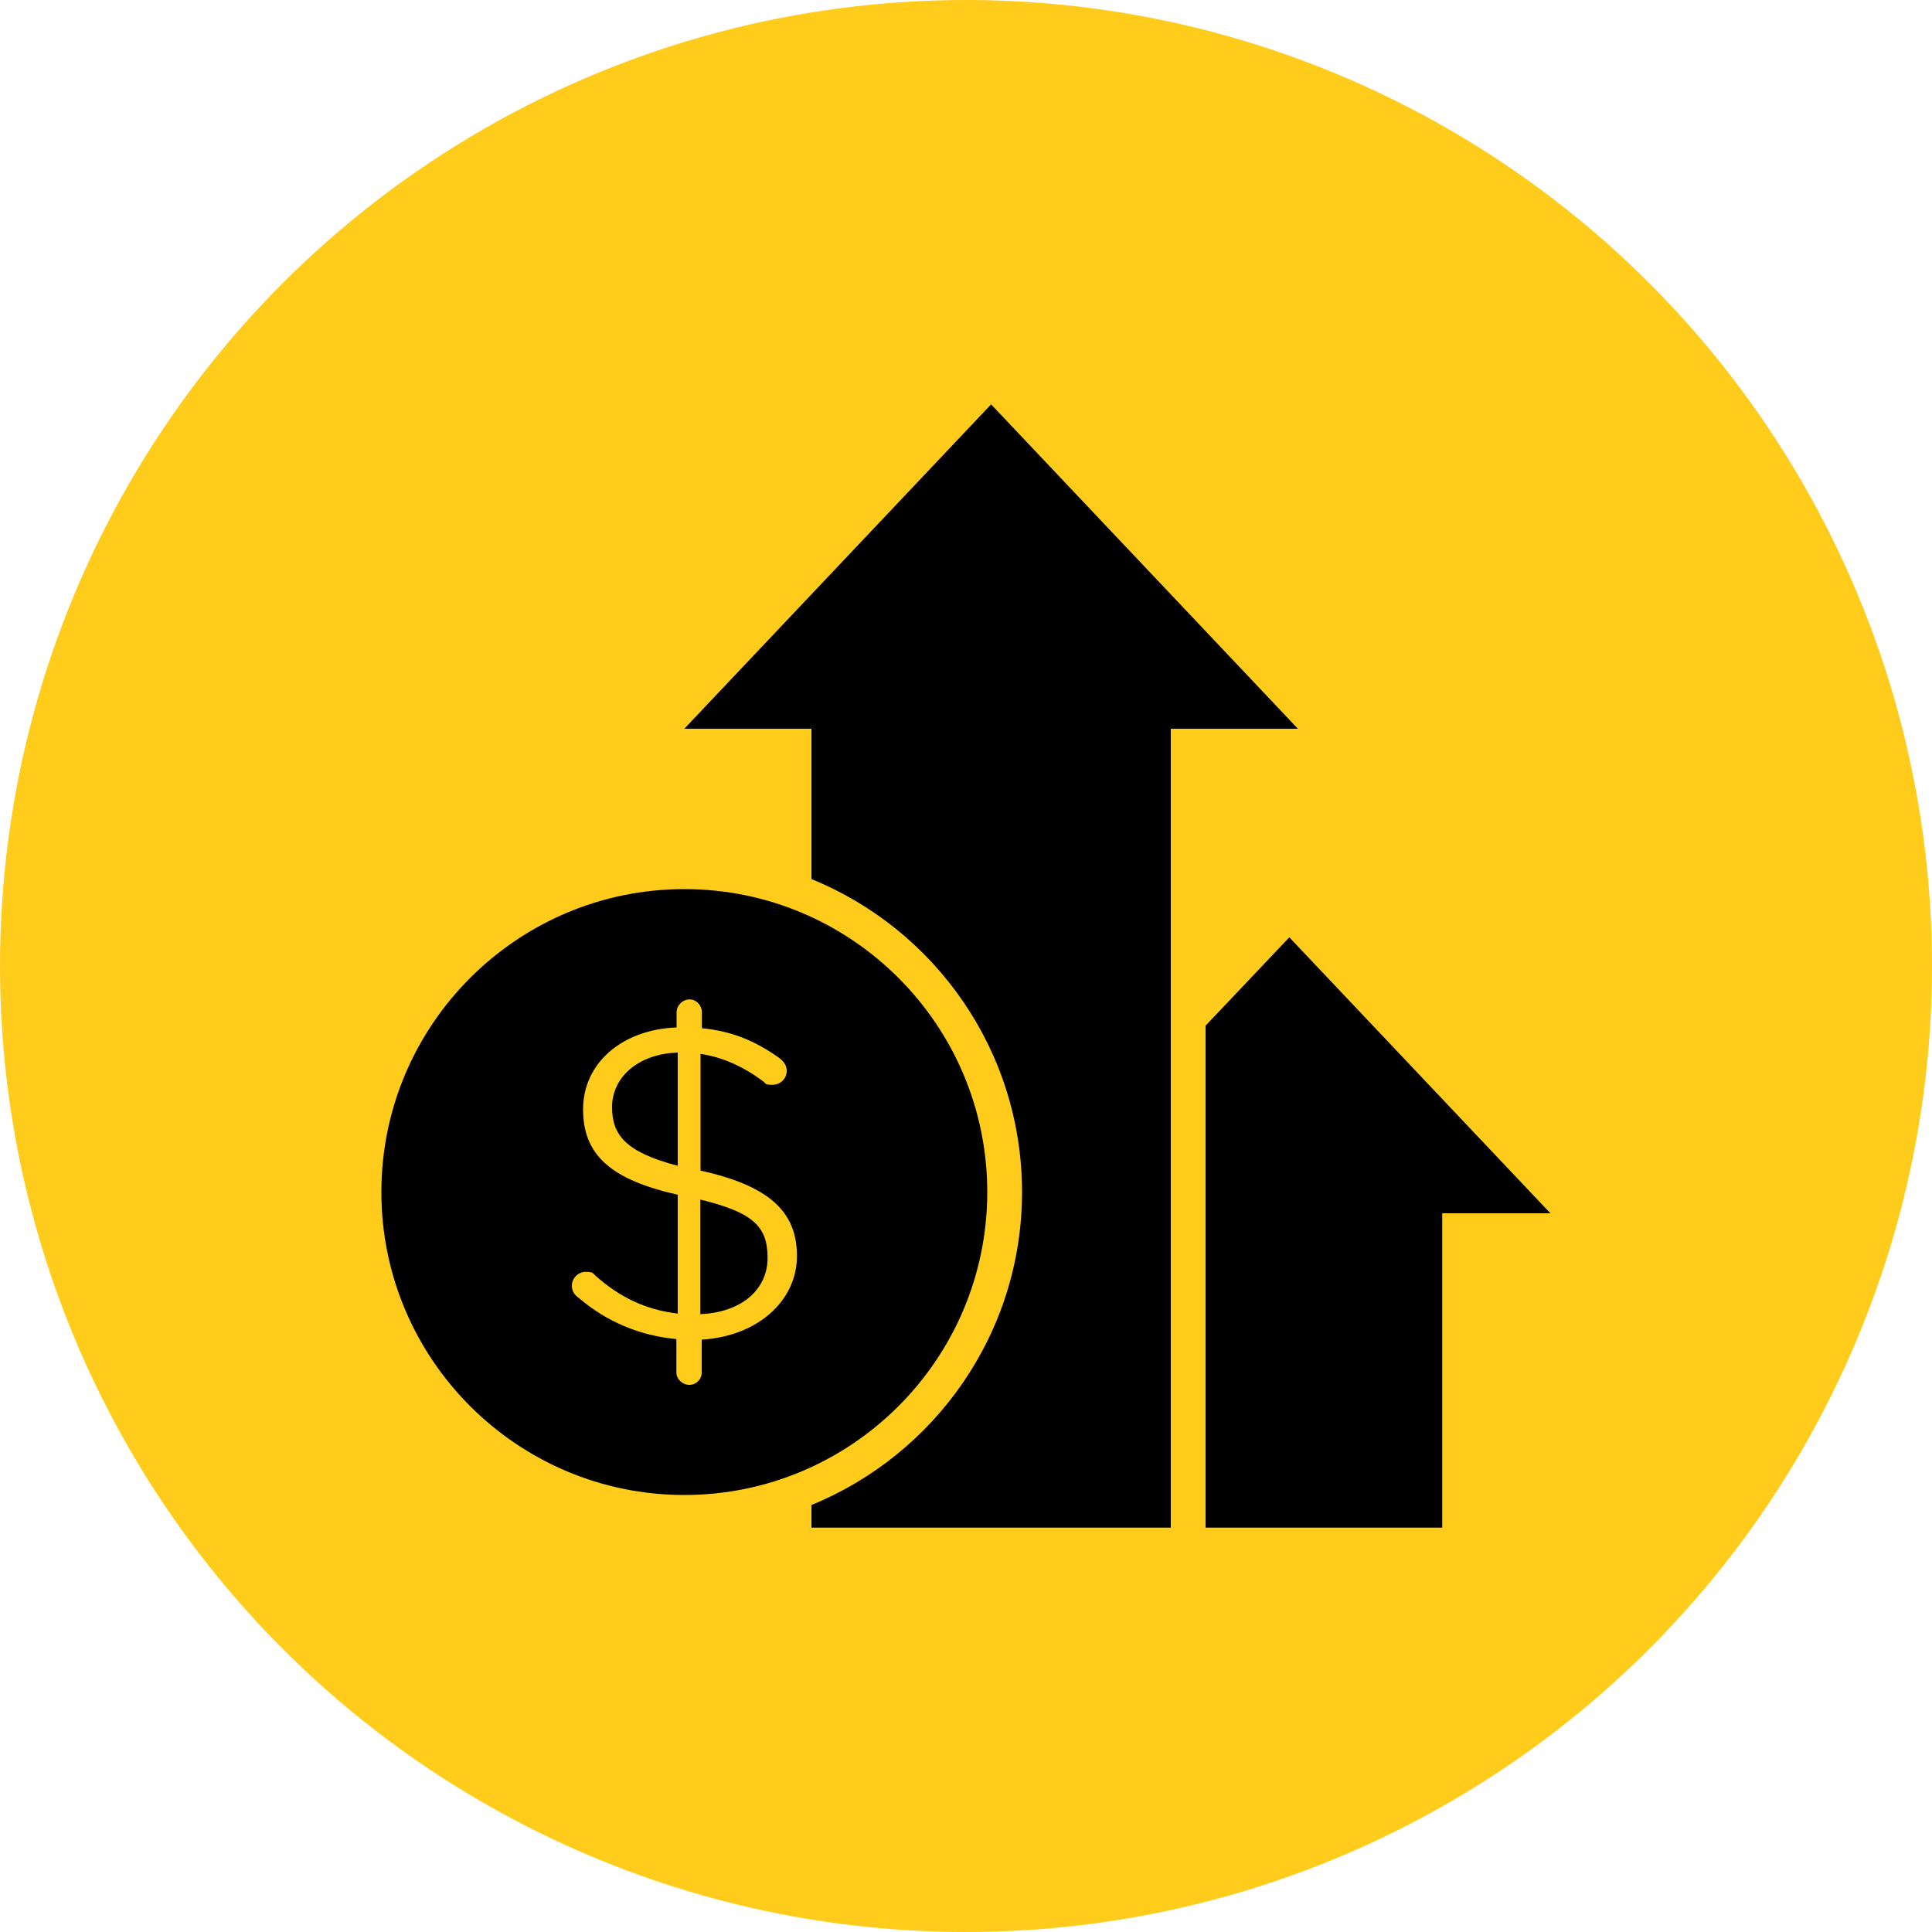
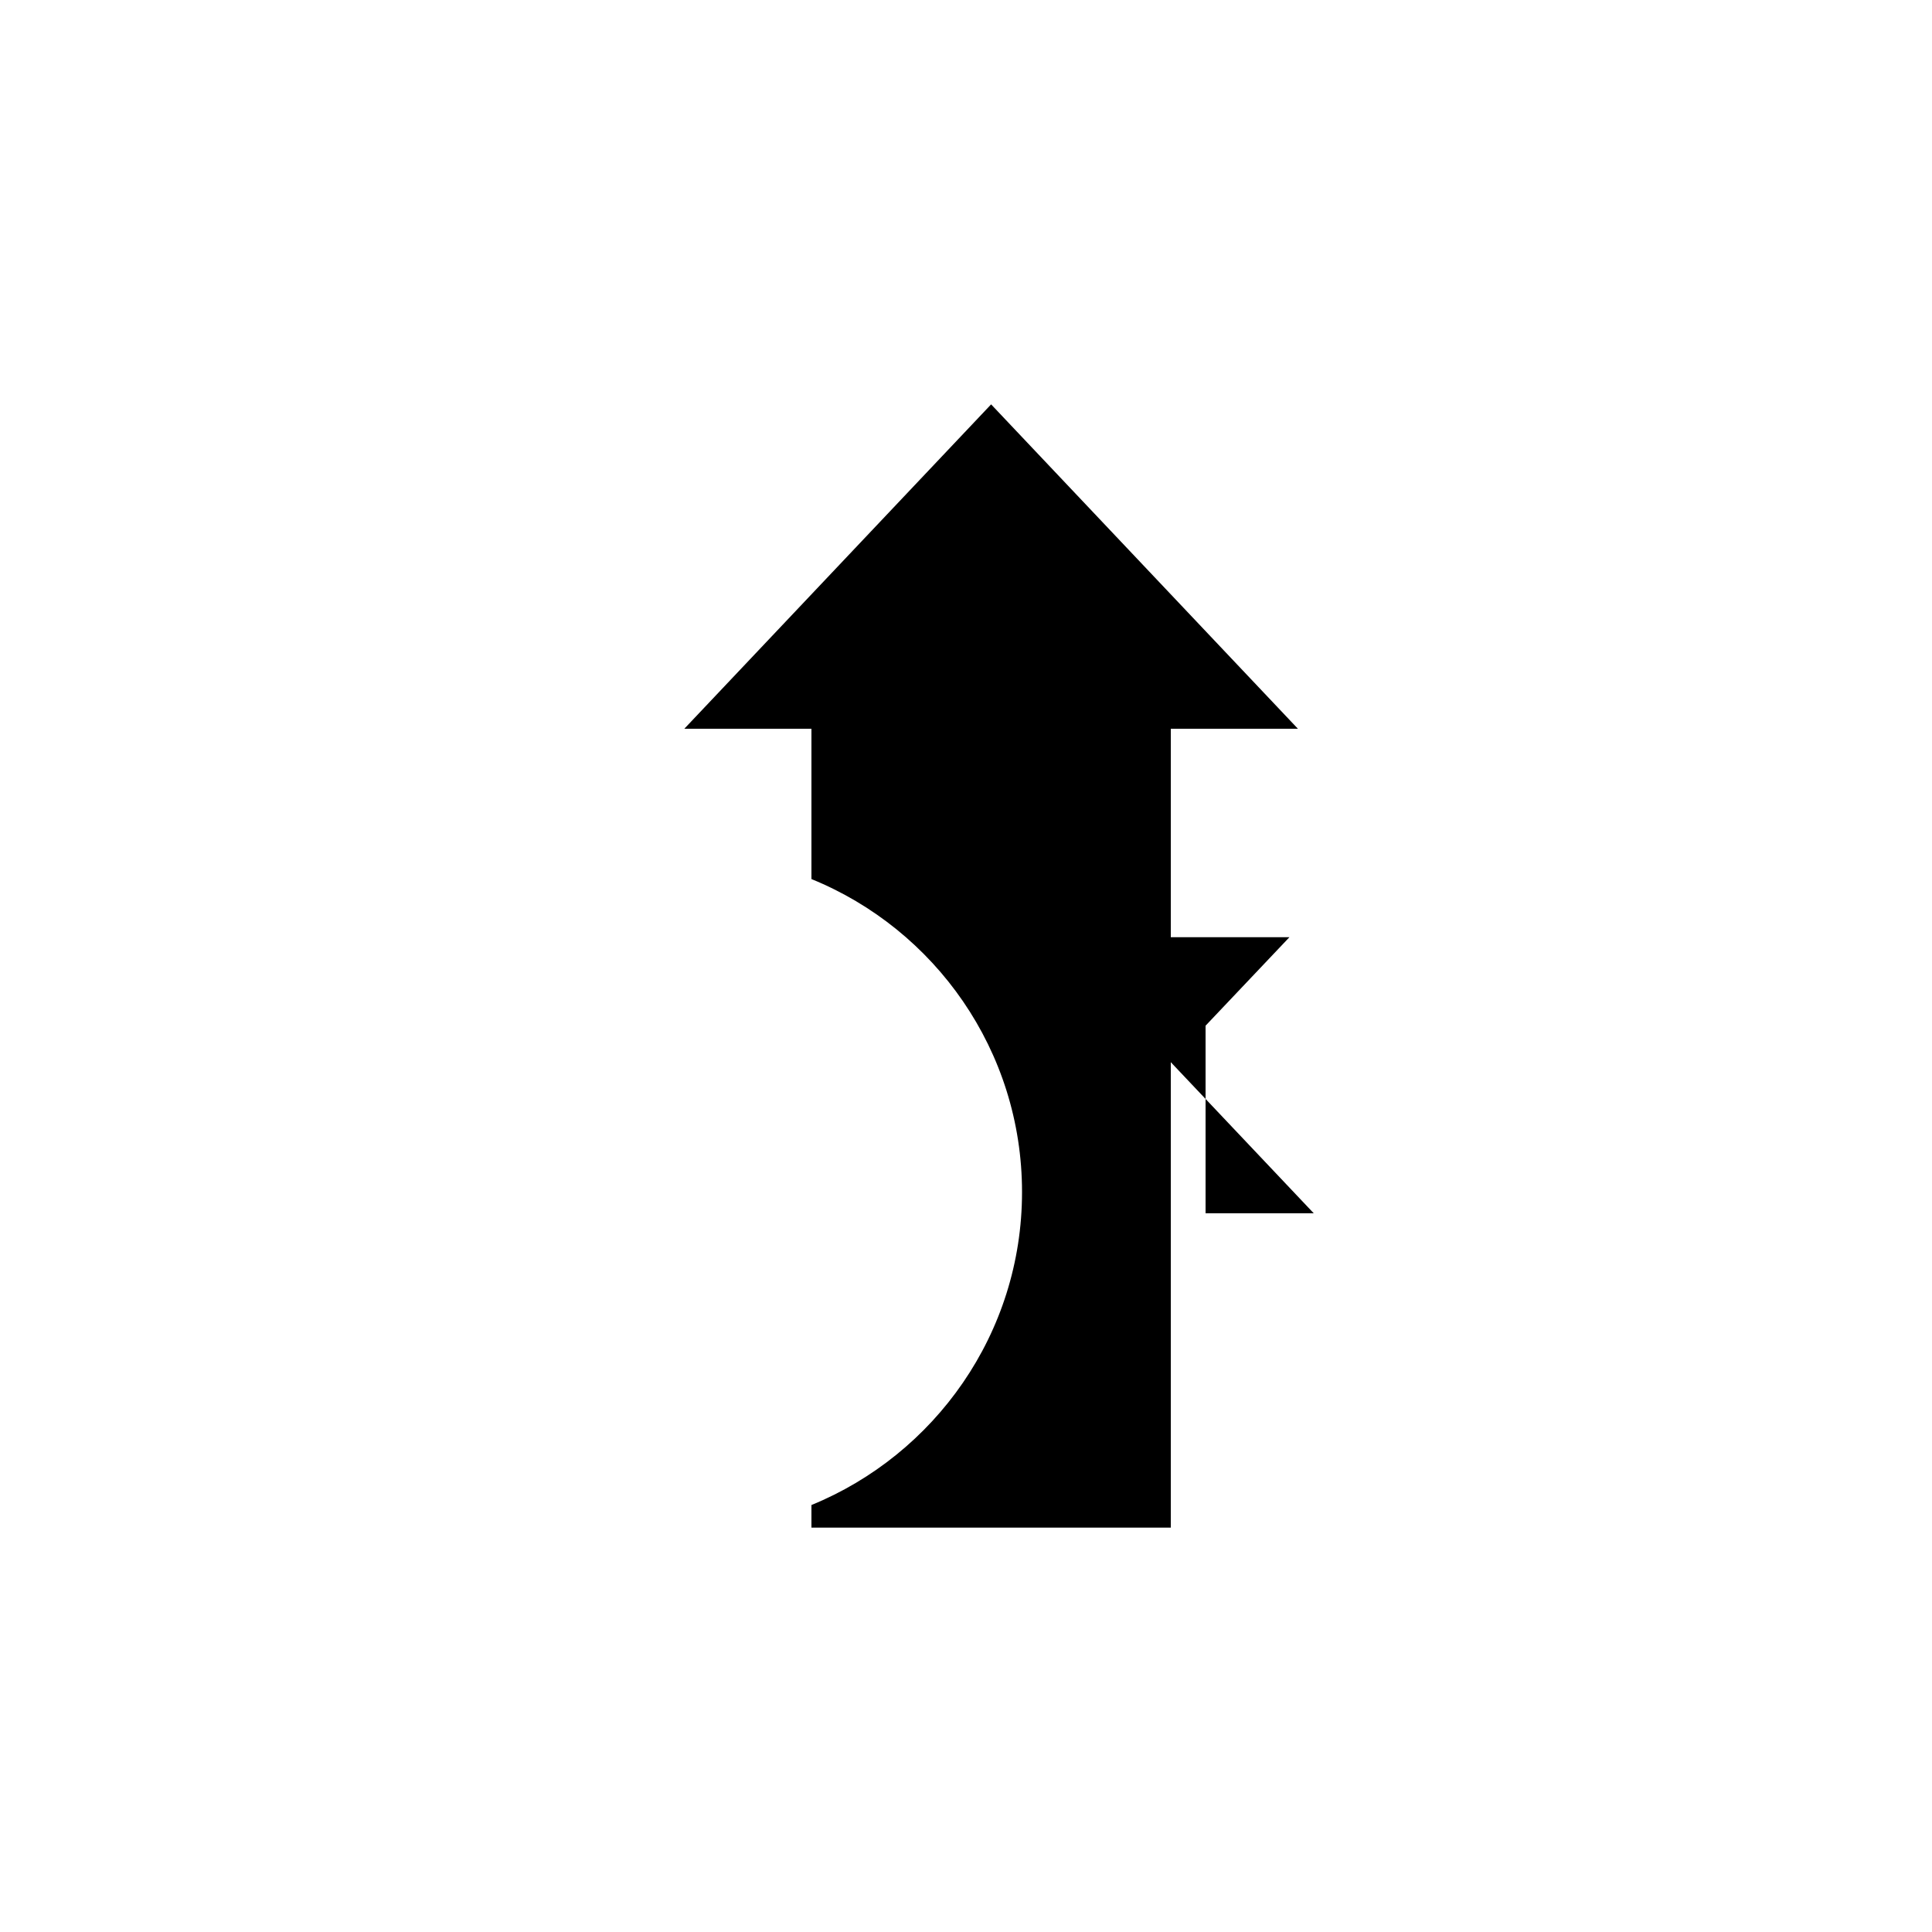
<svg xmlns="http://www.w3.org/2000/svg" viewBox="0 0 1000 1000" data-name="Capa 1" id="Capa_1">
  <defs>
    <style>
      .cls-1 {
        fill: #ffcc1b;
      }
    </style>
  </defs>
-   <circle r="500" cy="500" cx="500" class="cls-1" />
  <g>
-     <path d="M362.5,620.9v59.3c21.5-.9,34.8-12.9,34.8-29.1s-7.3-23.5-34.8-30.2Z" />
-     <path d="M316.8,573c0,14.2,6.7,23.3,34,30.4v-58.6c-20.9.7-34,13.1-34,28.2Z" />
-     <path d="M511,617c0-86.5-70.3-156.8-156.8-156.8s-156.8,70.3-156.8,156.8,70.3,156.8,156.8,156.8,156.8-70.3,156.8-156.8ZM363.2,693.3v17.1c0,3.6-2.9,6.4-6.4,6.4s-6.7-2.9-6.7-6.4v-17.3c-19.1-1.8-36-8.9-50.8-21.5-2.2-1.6-3.3-3.6-3.3-6.2,0-3.8,3.3-7.1,7.1-7.1s3.8.7,4.9,1.8c12.7,11.3,26,17.8,42.8,19.8v-61.5c-34.4-7.8-49-20.4-49-44.2s20-41.3,48.4-42.4v-7.8c0-3.6,3.1-6.7,6.7-6.7s6.4,3.1,6.4,6.7v8.2c16,1.6,27.7,6.7,39.9,15.3,2.7,2,4,4.2,4,6.7,0,4.2-3.3,7.3-7.5,7.3s-3.1-.7-4.7-1.8c-10.7-8-21.5-12.6-32.4-14.2v60.4c35.3,7.8,49.9,21.1,49.9,44.2s-20.2,41.5-49.3,43.3Z" />
-     <path d="M667.4,485.1l-43.4,45.8v259.8h122.5v-162.7h56l-135.2-142.9Z" />
+     <path d="M667.4,485.1l-43.4,45.8v259.8v-162.7h56l-135.2-142.9Z" />
    <path d="M513,209.3l-158.8,167.9h65.8v77.8c63.9,26,109,88.8,109,162s-45.2,135.9-109,162v11.7h186v-413.5h0c31.9,0,65.8,0,65.8,0l-158.8-167.9Z" />
  </g>
</svg>